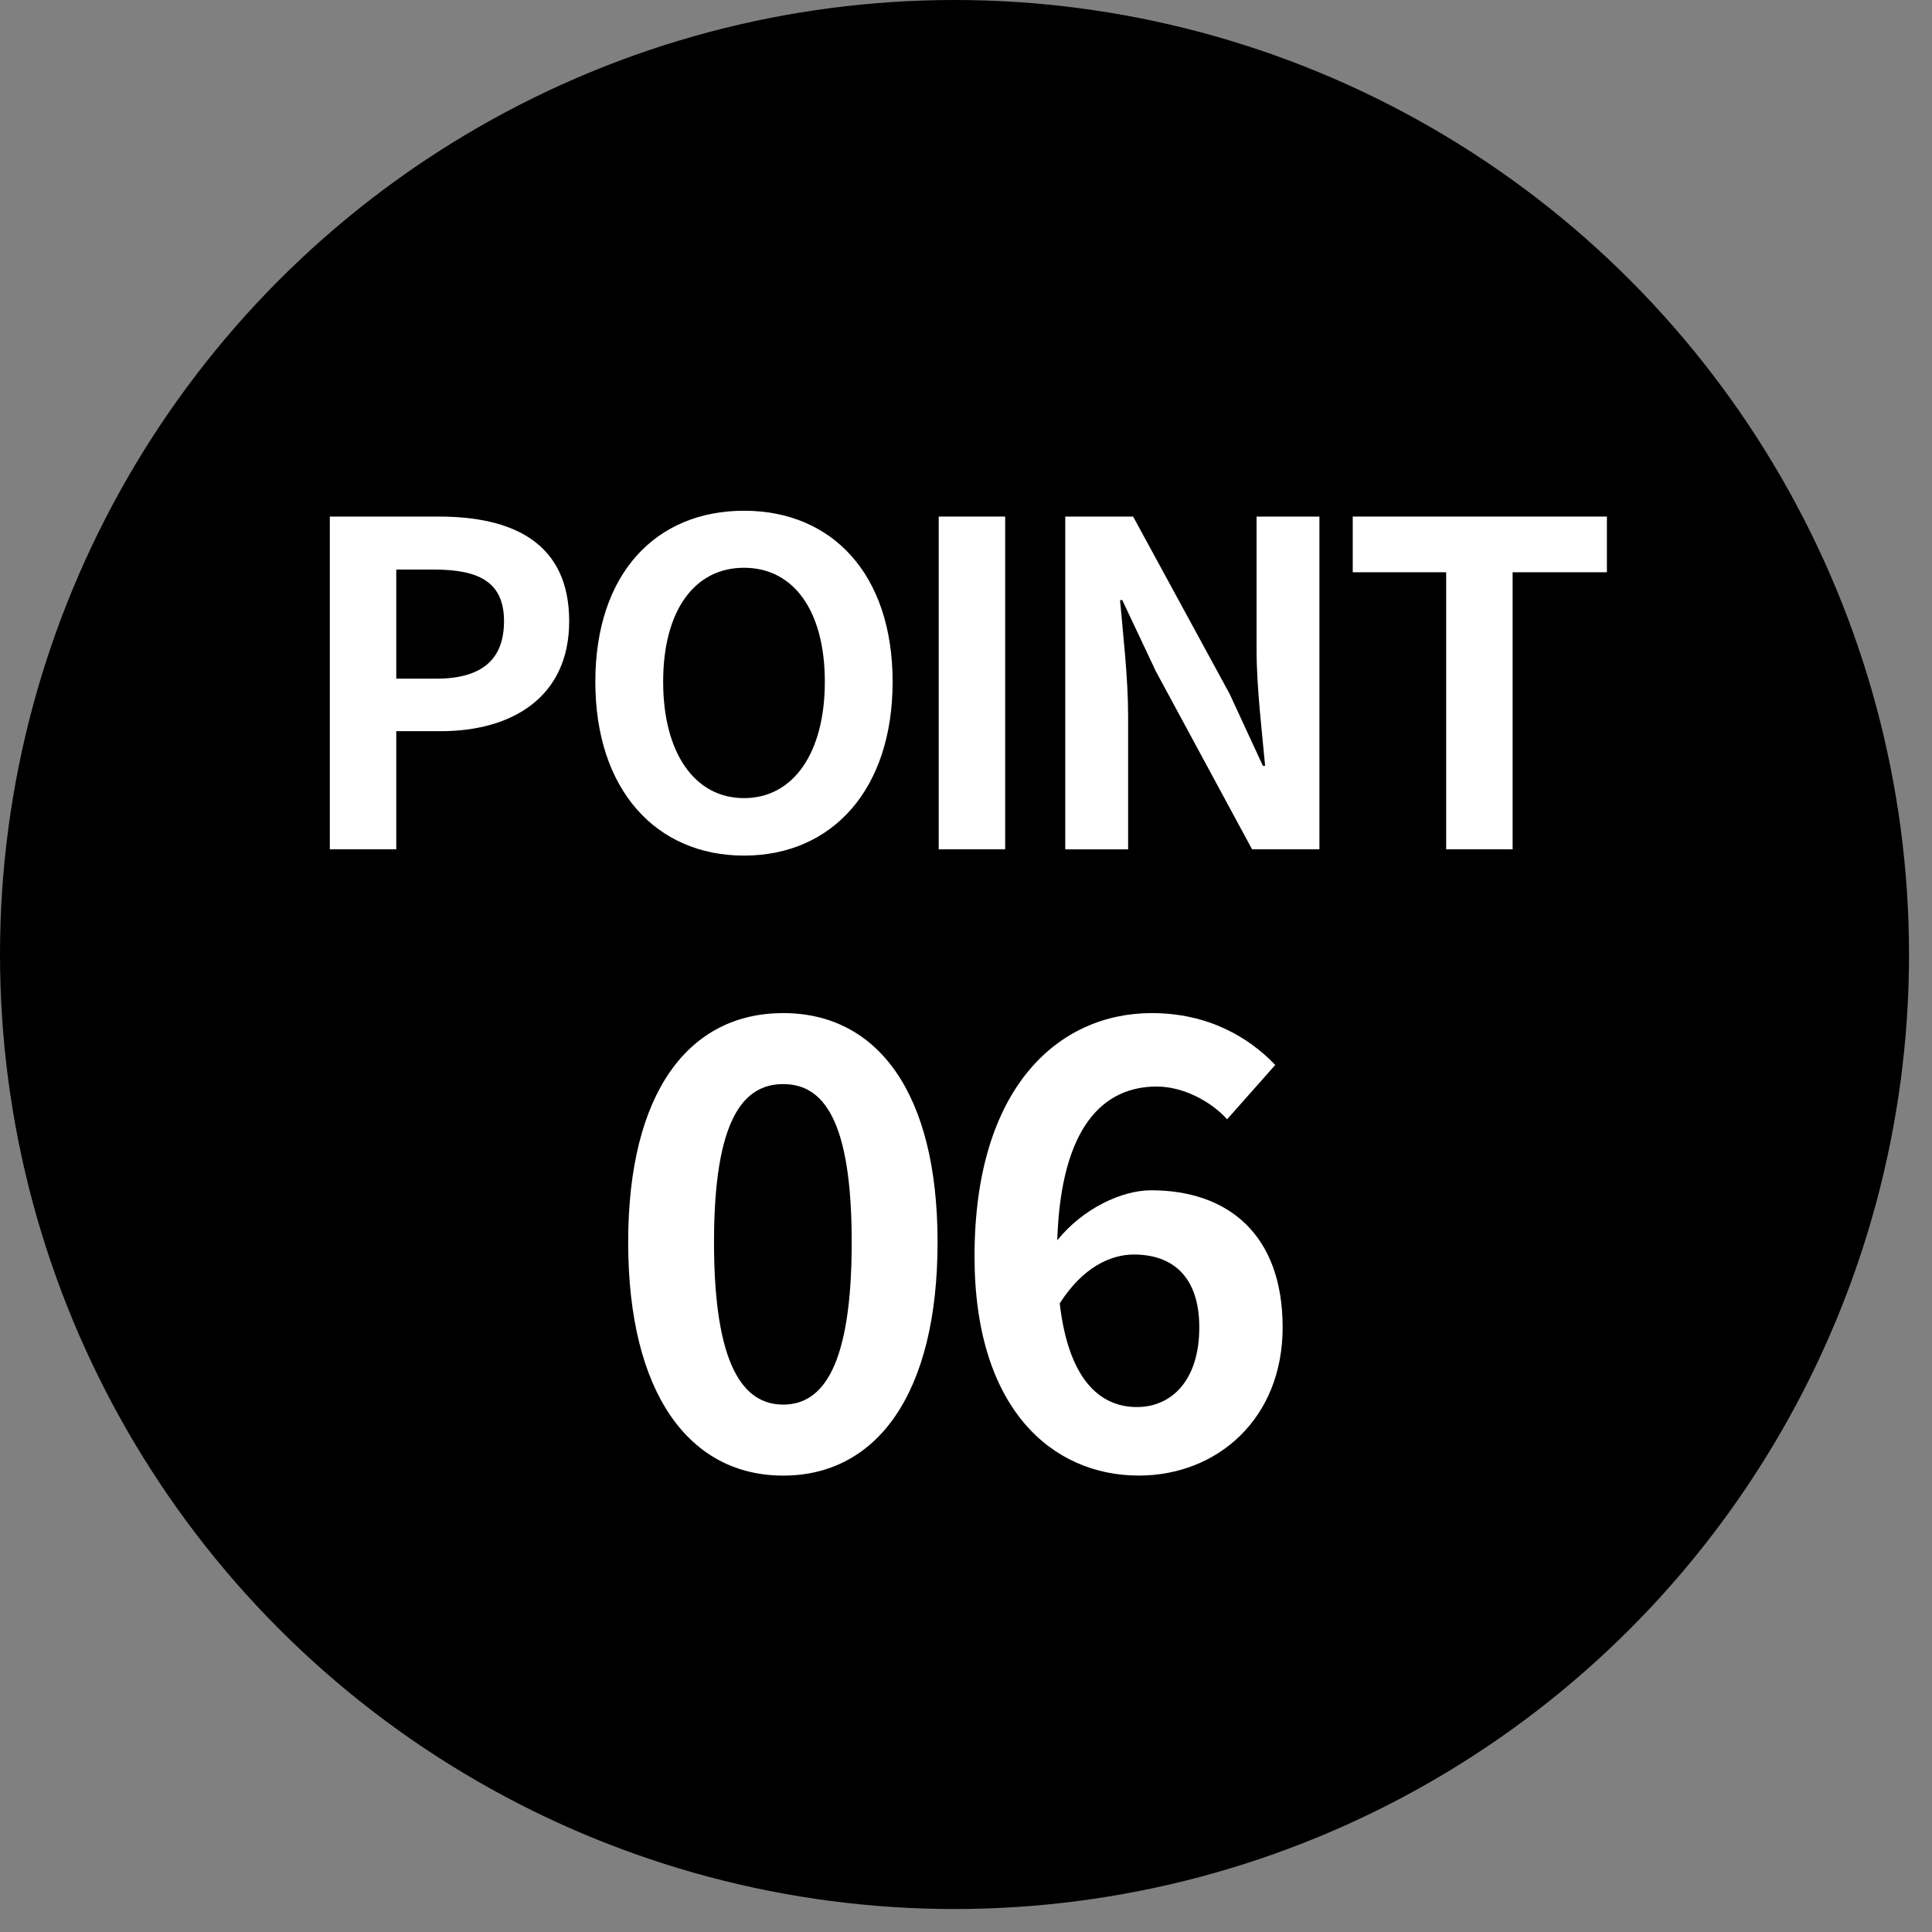
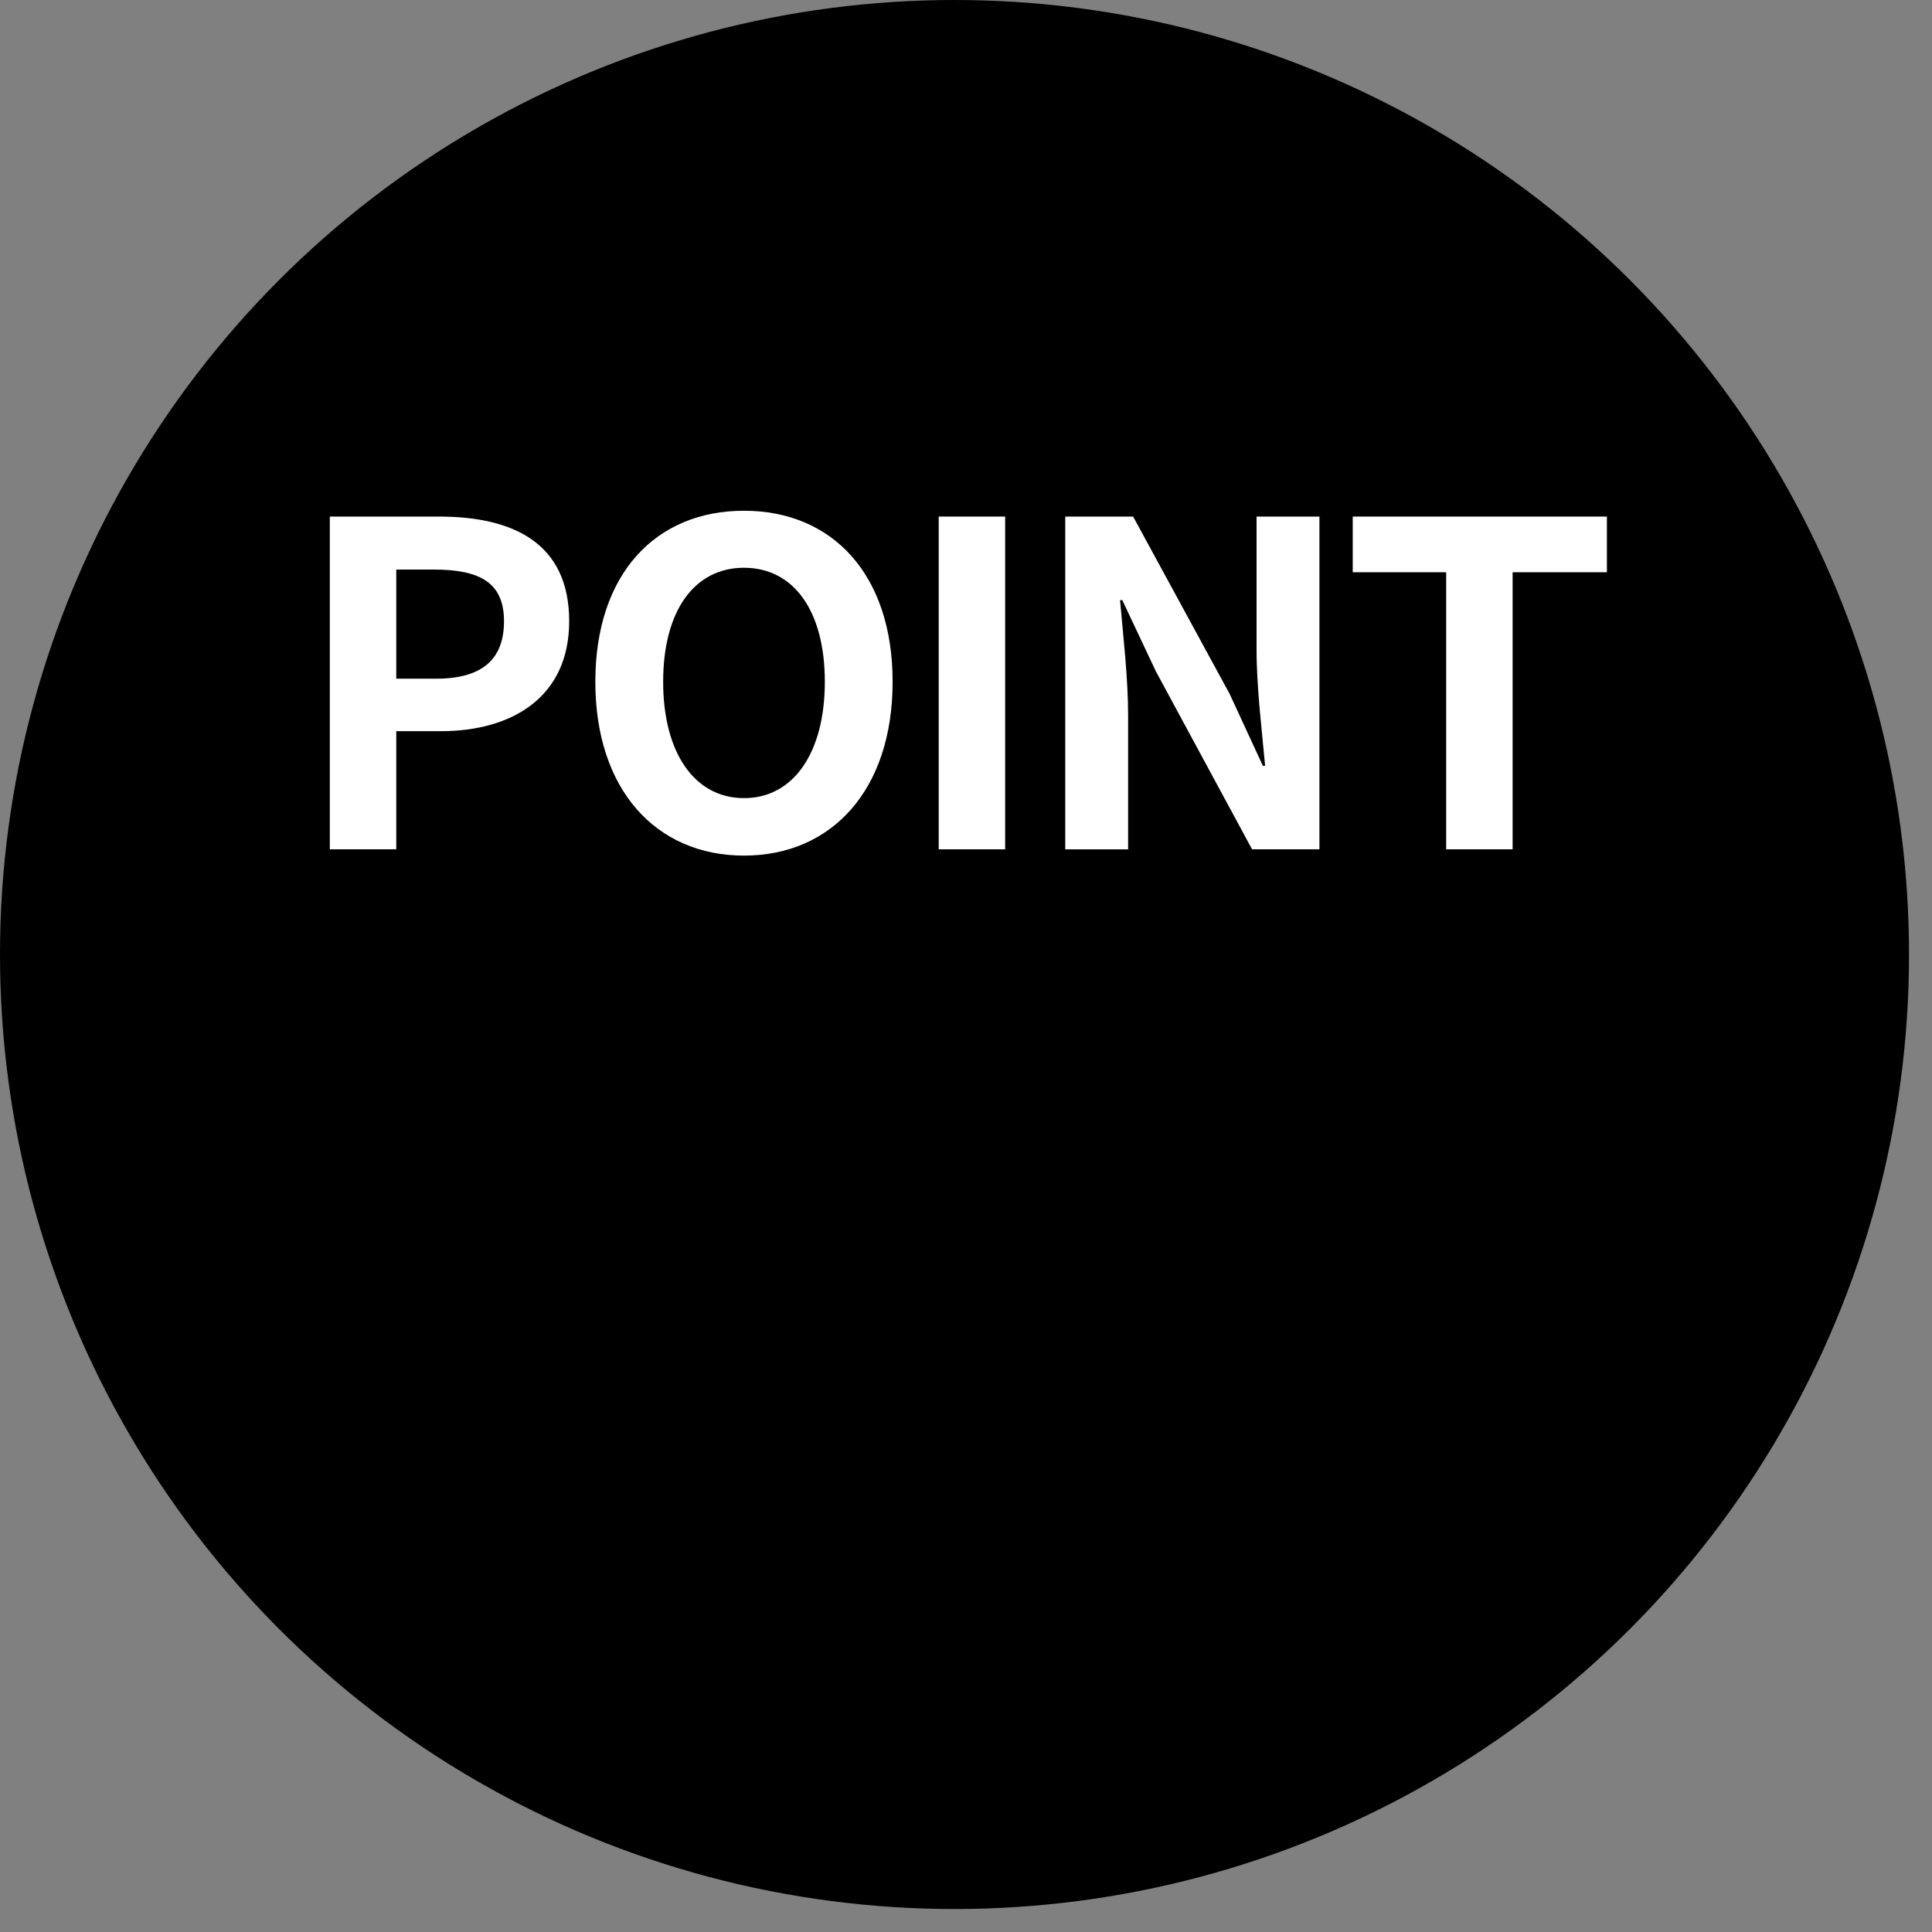
<svg xmlns="http://www.w3.org/2000/svg" id="_レイヤー_1" data-name="レイヤー_1" version="1.1" viewBox="0 0 56 56" width="56px" height="56px">
  <rect x="0" y="0" width="56" height="56" fill="#808080" stroke="none" />
  <g id="point_x5F_num06.svg">
    <circle cx="27.667" cy="27.667" r="27.667" />
    <g>
      <path d="M9.56,14.973h3.163c2.135,0,3.775.755,3.775,3.033,0,2.2-1.653,3.188-3.723,3.188h-1.289v3.423h-1.926v-9.645ZM12.644,19.672c1.328,0,1.965-.56,1.965-1.666,0-1.12-.703-1.497-2.03-1.497h-1.093v3.163h1.158Z" style="fill: #fff;" />
      <path d="M17.256,19.763c0-3.137,1.757-4.959,4.309-4.959s4.308,1.835,4.308,4.959-1.757,5.037-4.308,5.037-4.309-1.913-4.309-5.037ZM23.908,19.763c0-2.069-.911-3.306-2.343-3.306s-2.343,1.236-2.343,3.306c0,2.057.911,3.371,2.343,3.371s2.343-1.314,2.343-3.371Z" style="fill: #fff;" />
      <path d="M27.209,14.973h1.926v9.645h-1.926v-9.645Z" style="fill: #fff;" />
      <path d="M30.879,14.973h1.965l2.798,5.141.963,2.083h.065c-.091-1.002-.248-2.278-.248-3.371v-3.853h1.822v9.645h-1.952l-2.786-5.154-.976-2.069h-.065c.091,1.041.234,2.251.234,3.358v3.866h-1.822v-9.645Z" style="fill: #fff;" />
      <path d="M41.917,16.587h-2.707v-1.614h7.367v1.614h-2.733v8.031h-1.926v-8.031Z" style="fill: #fff;" />
    </g>
    <g>
-       <path d="M18.208,36.005c0-4.367,1.772-6.64,4.493-6.64s4.475,2.291,4.475,6.64c0,4.385-1.754,6.766-4.475,6.766s-4.493-2.38-4.493-6.766ZM24.687,36.005c0-3.58-.841-4.582-1.986-4.582s-2.005,1.002-2.005,4.582c0,3.598.859,4.708,2.005,4.708s1.986-1.11,1.986-4.708Z" style="fill: #fff;" />
-       <path d="M28.247,36.417c0-4.922,2.452-7.052,5.137-7.052,1.611,0,2.792.68,3.58,1.503l-1.396,1.575c-.466-.519-1.271-.949-2.041-.949-1.521,0-2.774,1.127-2.882,4.457.734-.913,1.861-1.45,2.721-1.45,2.219,0,3.812,1.271,3.812,3.974,0,2.649-1.897,4.295-4.17,4.295-2.506,0-4.761-1.933-4.761-6.354ZM30.717,37.777c.25,2.184,1.146,3.007,2.237,3.007,1.002,0,1.808-.77,1.808-2.309,0-1.45-.752-2.112-1.897-2.112-.68,0-1.485.376-2.147,1.414Z" style="fill: #fff;" />
-     </g>
+       </g>
  </g>
</svg>